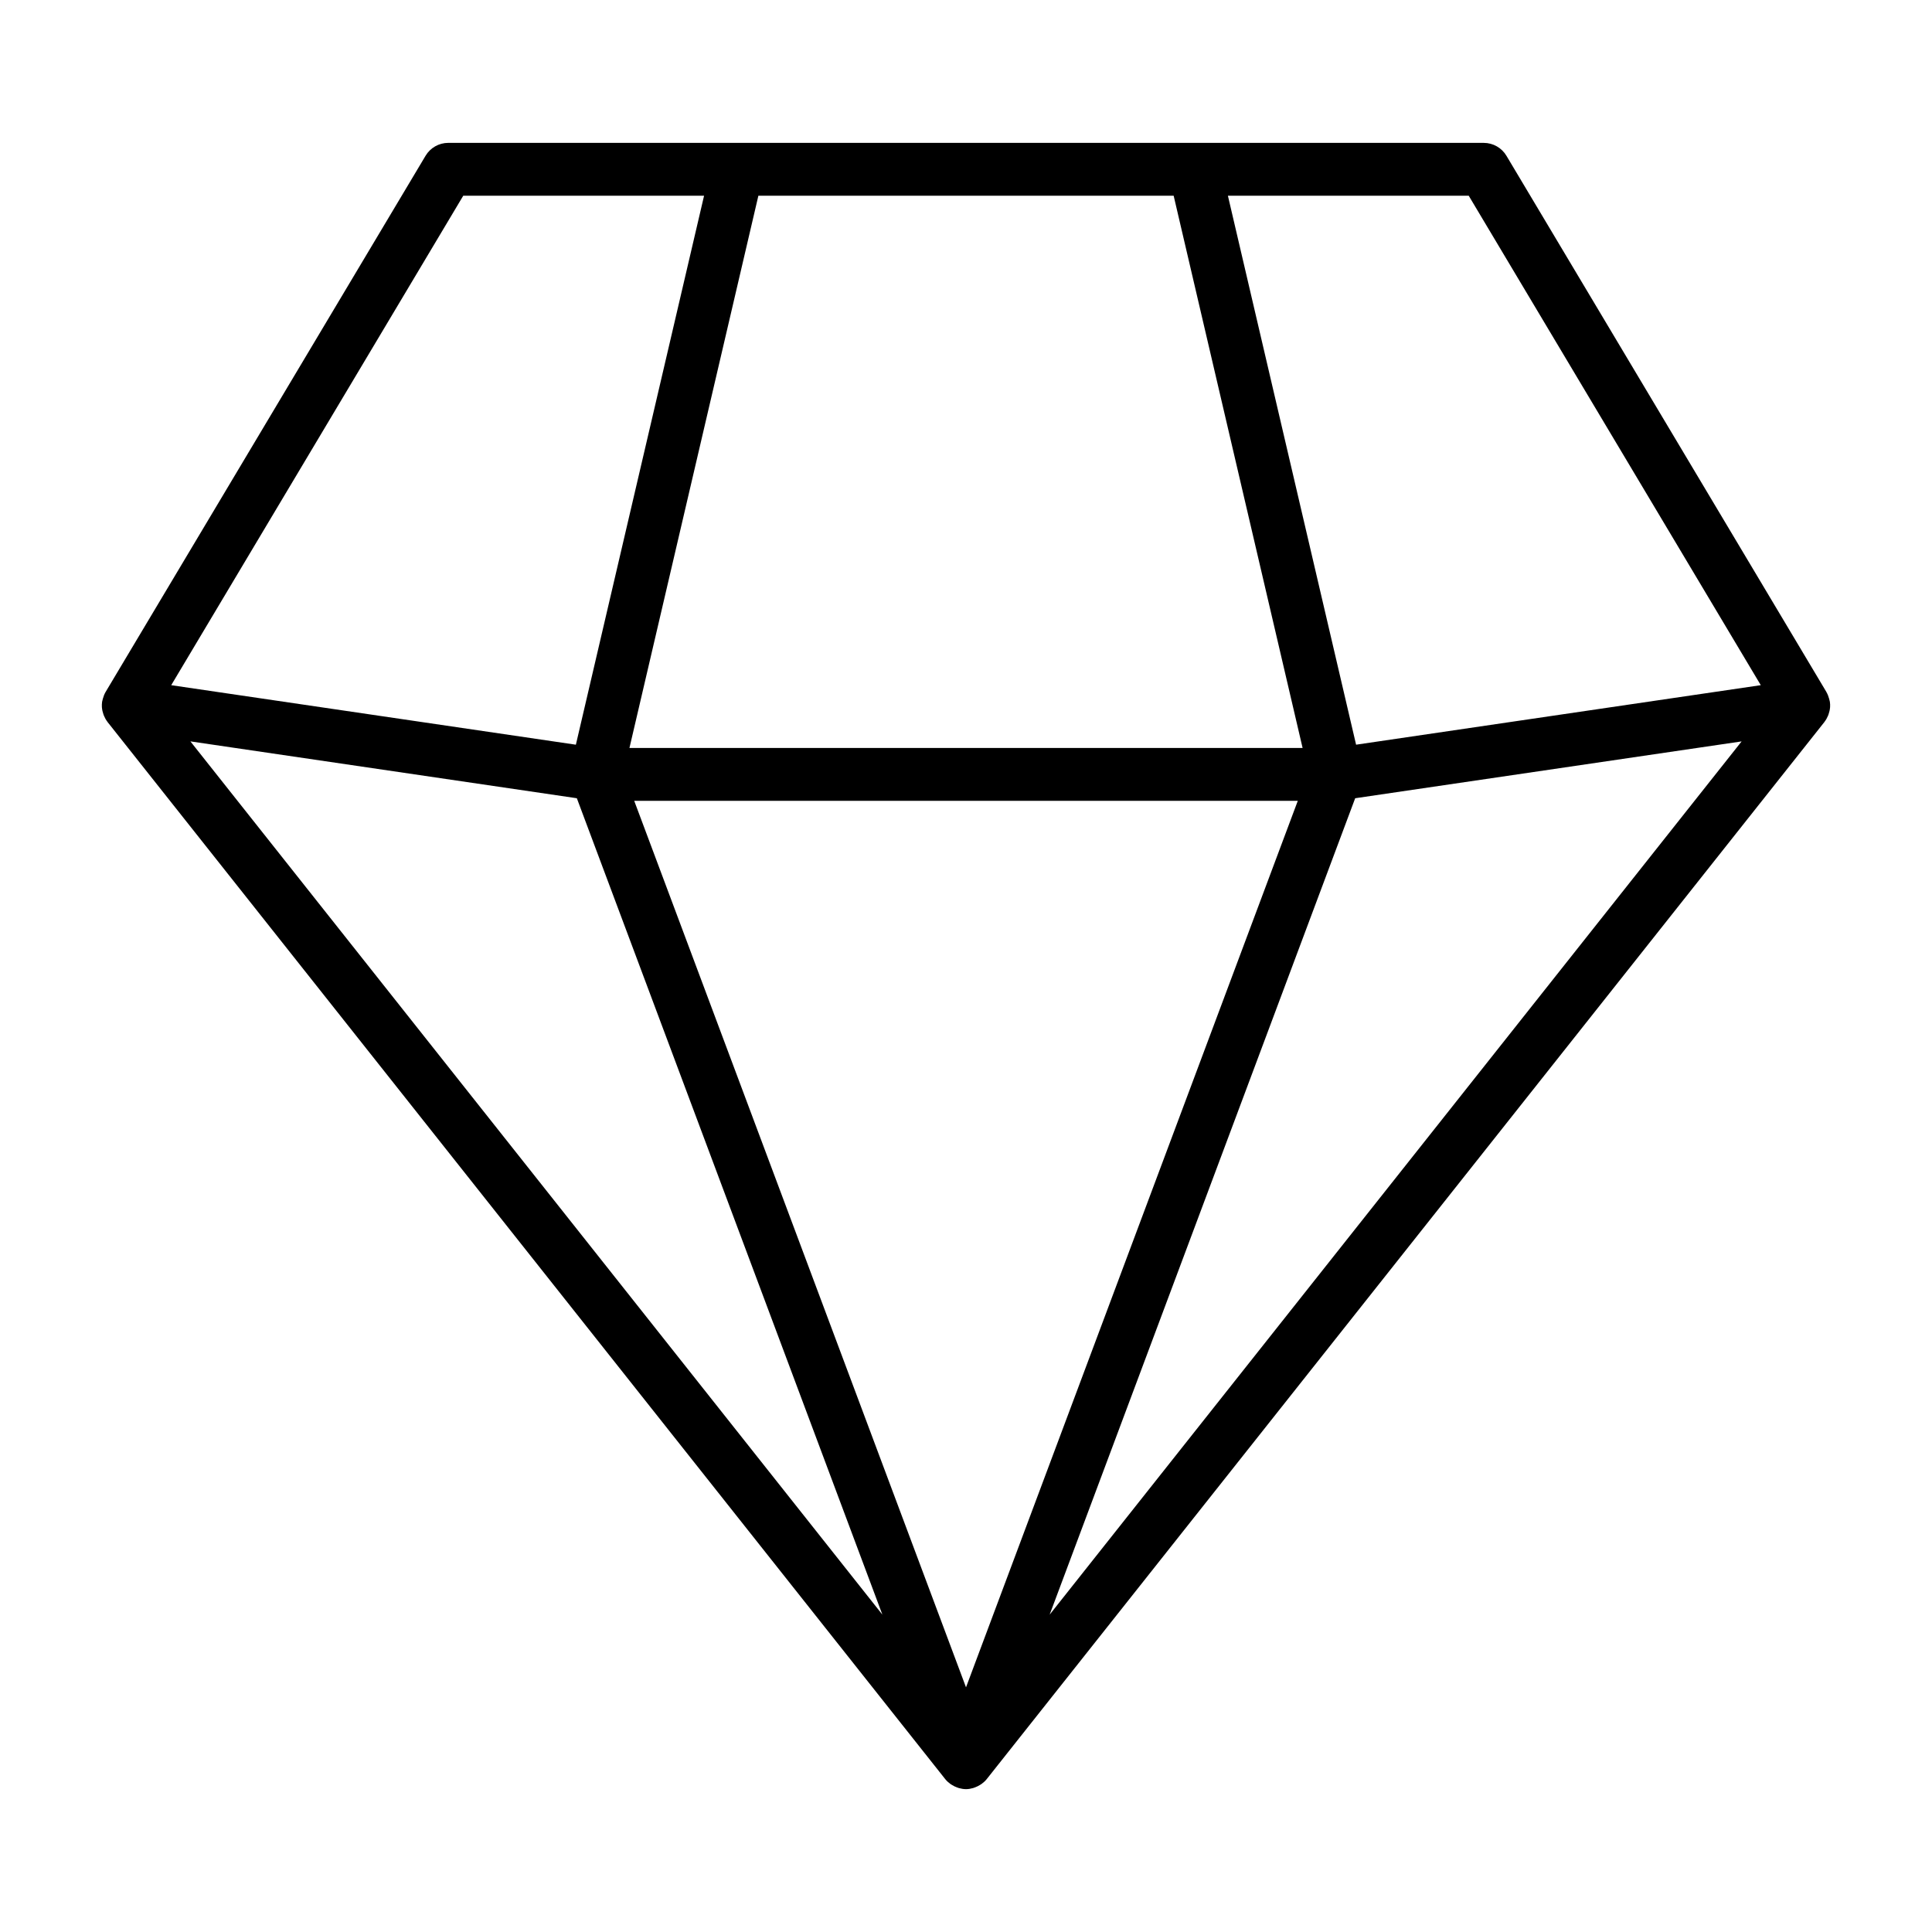
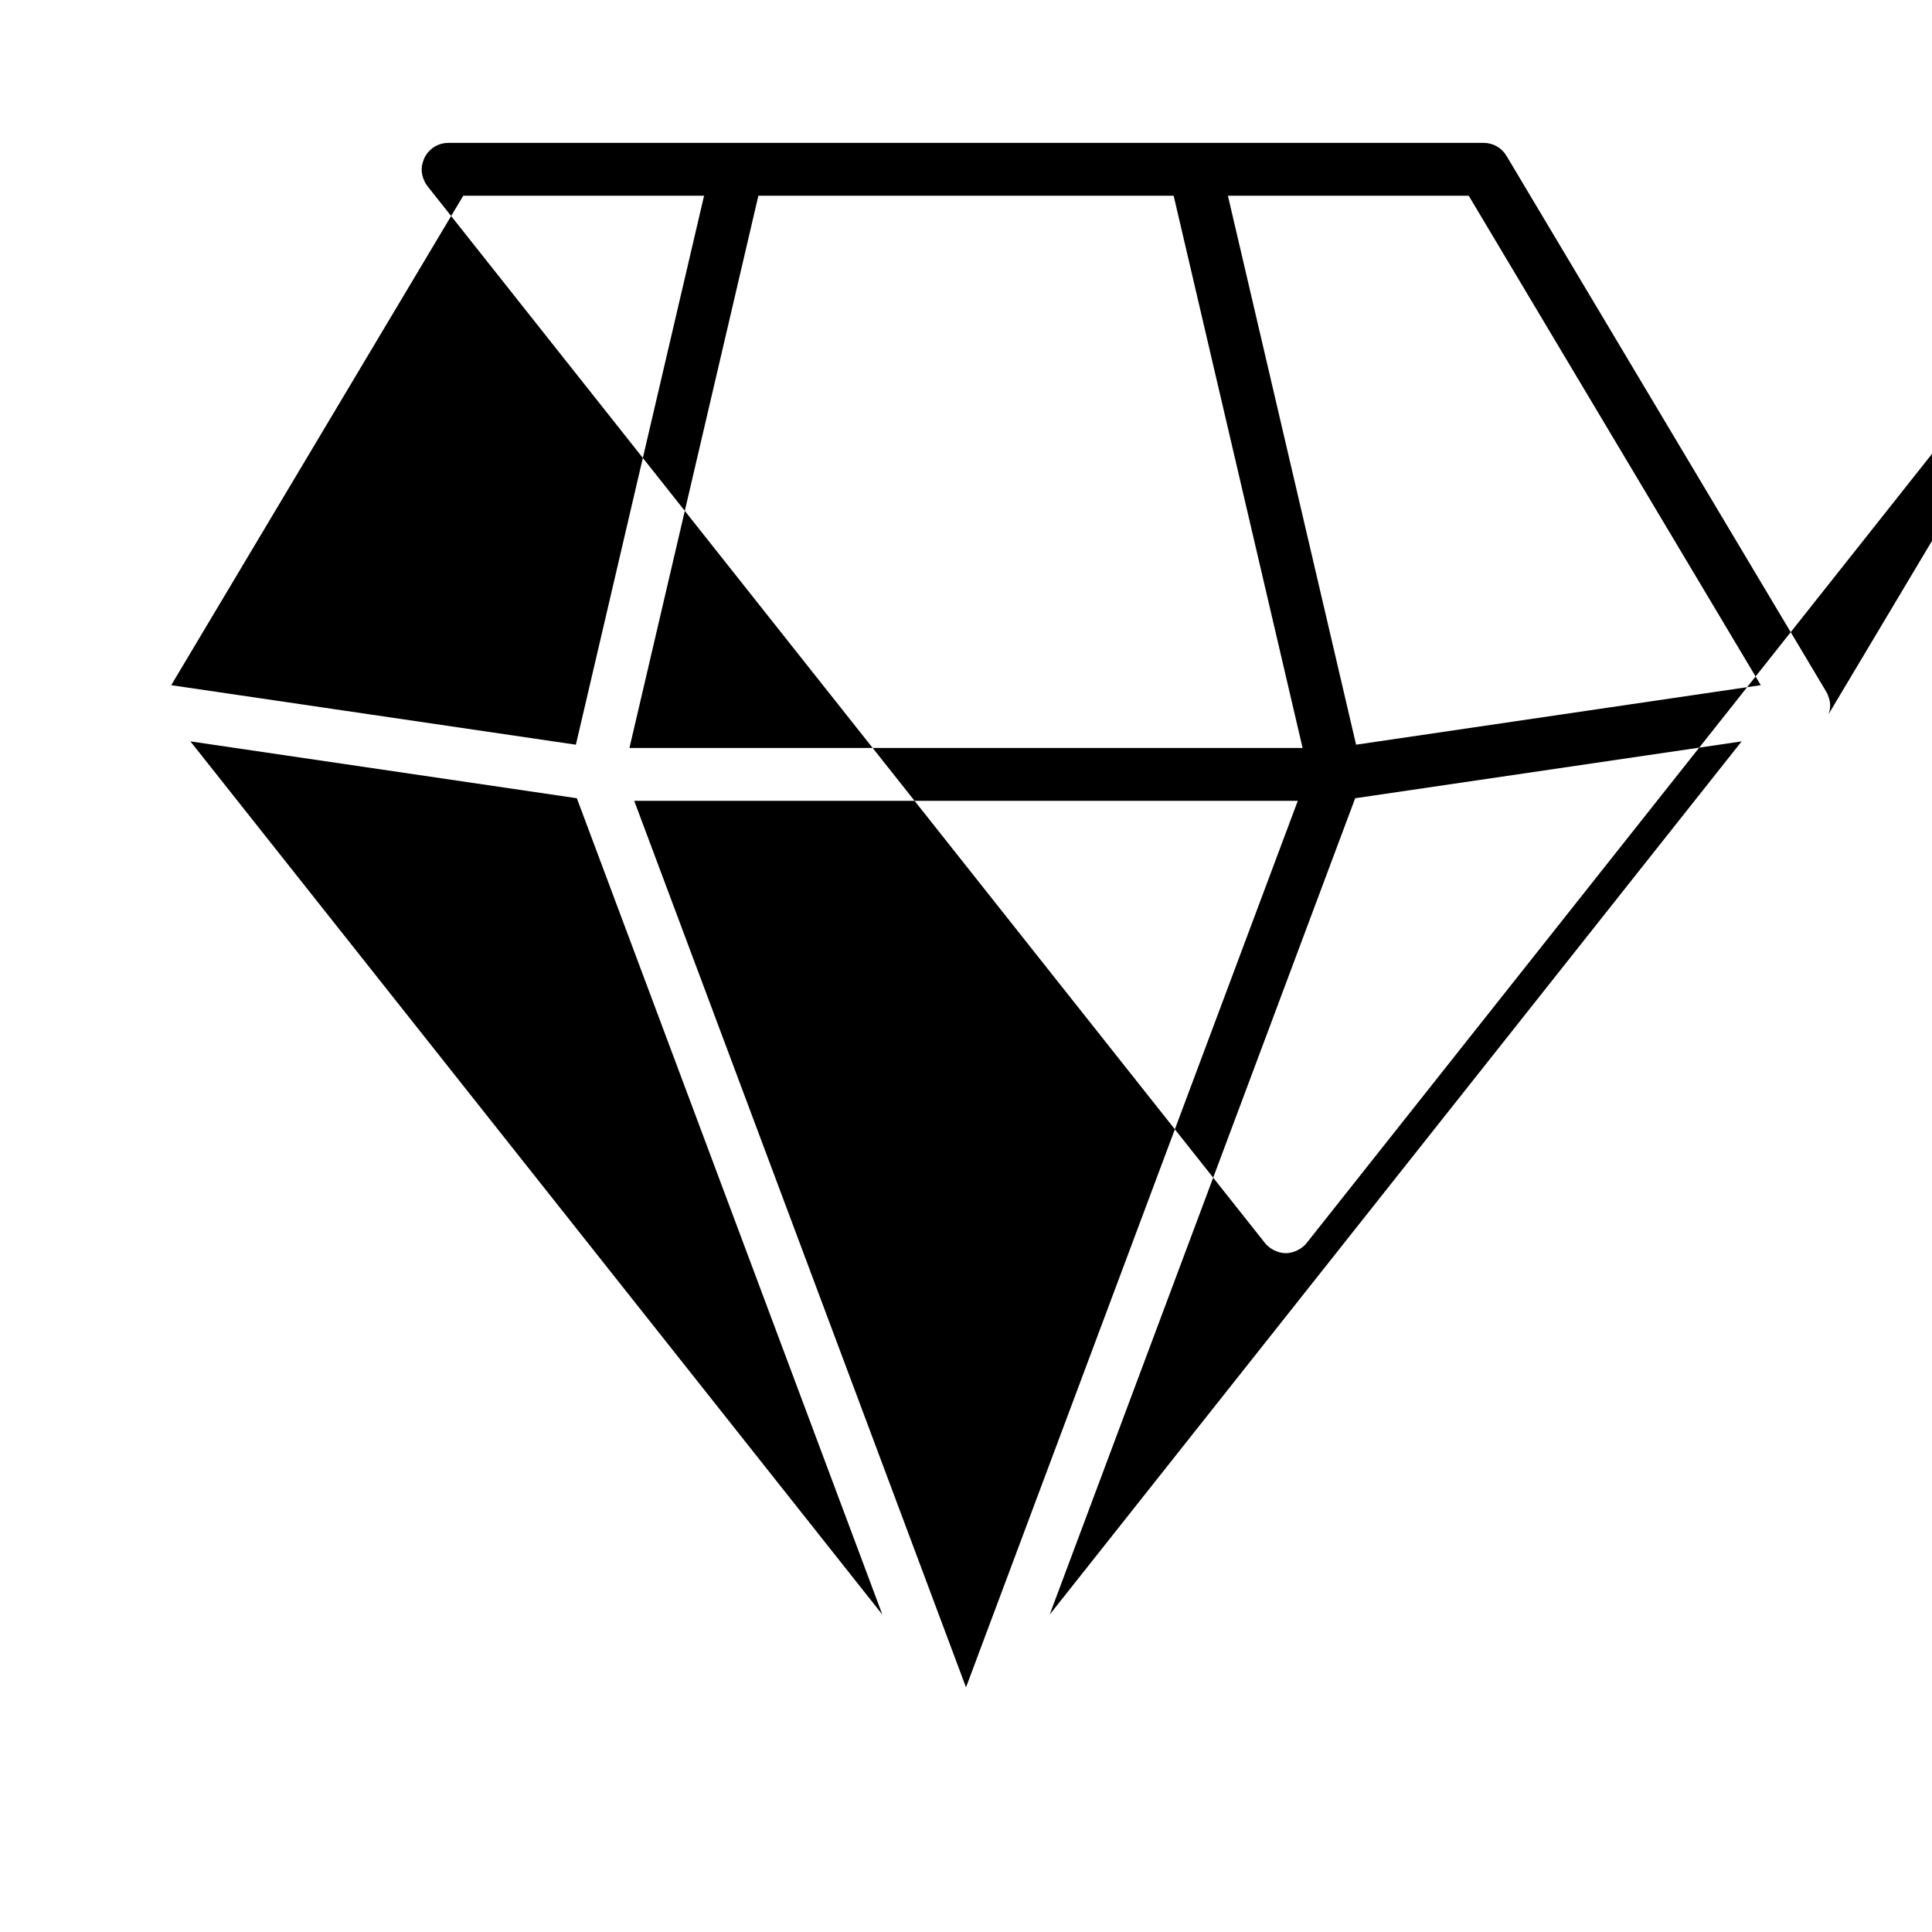
<svg xmlns="http://www.w3.org/2000/svg" fill="#000000" width="800px" height="800px" version="1.1" viewBox="144 144 512 512">
-   <path d="m628.6 333.25c0.191-0.551 0.328-1.125 0.375-1.723 0.004-0.035 0.016-0.07 0.016-0.105 0.031-0.477 0.016-0.965-0.059-1.461-0.02-0.133-0.07-0.25-0.094-0.379-0.031-0.156-0.074-0.305-0.117-0.457-0.164-0.59-0.375-1.148-0.672-1.66-0.016-0.023-0.016-0.051-0.031-0.074l-0.027-0.047v-0.004l-84.77-142.06c-1.262-2.117-3.547-3.414-6.012-3.414l-76.625-0.004h-197.79c-2.465 0-4.75 1.297-6.012 3.414l-84.758 142.04c-0.012 0.02-0.023 0.039-0.035 0.059l-0.012 0.02c-0.004 0.008-0.008 0.02-0.012 0.027-0.309 0.523-0.527 1.105-0.695 1.711-0.043 0.152-0.082 0.297-0.113 0.449-0.027 0.129-0.074 0.246-0.094 0.379-0.074 0.492-0.086 0.98-0.059 1.461 0.004 0.035 0.016 0.07 0.016 0.109 0.047 0.598 0.184 1.168 0.375 1.723 0.047 0.133 0.09 0.266 0.145 0.398 0.238 0.574 0.535 1.121 0.914 1.609 0.02 0.023 0.023 0.051 0.043 0.074l222.01 280.16c0.395 0.496 0.859 0.906 1.359 1.273 0.145 0.105 0.301 0.191 0.453 0.285 0.398 0.246 0.812 0.453 1.254 0.613 0.176 0.066 0.344 0.133 0.527 0.188 0.621 0.172 1.25 0.289 1.902 0.289s1.281-0.117 1.895-0.293c0.184-0.051 0.352-0.121 0.527-0.188 0.438-0.164 0.855-0.367 1.25-0.613 0.152-0.098 0.309-0.18 0.453-0.285 0.5-0.367 0.965-0.777 1.359-1.273l222.01-280.16c0.02-0.023 0.023-0.051 0.043-0.074 0.379-0.492 0.676-1.035 0.918-1.609 0.055-0.133 0.098-0.262 0.145-0.398zm-331.73 22.293 80.969 216.35-183.38-231.42zm48.109-159.68h110.05l34.172 146.35-178.39 0.004zm142.95 160.36-87.926 234.94-87.93-234.94zm15.207-0.68 102.41-15.062-183.38 231.42zm107.49-29.965-107.25 15.773-33.969-145.48h63.82zm-343.86-129.71 63.82-0.004-33.973 145.49-107.24-15.773z" />
+   <path d="m628.6 333.25c0.191-0.551 0.328-1.125 0.375-1.723 0.004-0.035 0.016-0.07 0.016-0.105 0.031-0.477 0.016-0.965-0.059-1.461-0.02-0.133-0.07-0.25-0.094-0.379-0.031-0.156-0.074-0.305-0.117-0.457-0.164-0.59-0.375-1.148-0.672-1.66-0.016-0.023-0.016-0.051-0.031-0.074l-0.027-0.047v-0.004l-84.77-142.06c-1.262-2.117-3.547-3.414-6.012-3.414l-76.625-0.004h-197.79c-2.465 0-4.75 1.297-6.012 3.414c-0.012 0.02-0.023 0.039-0.035 0.059l-0.012 0.02c-0.004 0.008-0.008 0.02-0.012 0.027-0.309 0.523-0.527 1.105-0.695 1.711-0.043 0.152-0.082 0.297-0.113 0.449-0.027 0.129-0.074 0.246-0.094 0.379-0.074 0.492-0.086 0.98-0.059 1.461 0.004 0.035 0.016 0.07 0.016 0.109 0.047 0.598 0.184 1.168 0.375 1.723 0.047 0.133 0.09 0.266 0.145 0.398 0.238 0.574 0.535 1.121 0.914 1.609 0.02 0.023 0.023 0.051 0.043 0.074l222.01 280.16c0.395 0.496 0.859 0.906 1.359 1.273 0.145 0.105 0.301 0.191 0.453 0.285 0.398 0.246 0.812 0.453 1.254 0.613 0.176 0.066 0.344 0.133 0.527 0.188 0.621 0.172 1.25 0.289 1.902 0.289s1.281-0.117 1.895-0.293c0.184-0.051 0.352-0.121 0.527-0.188 0.438-0.164 0.855-0.367 1.25-0.613 0.152-0.098 0.309-0.18 0.453-0.285 0.5-0.367 0.965-0.777 1.359-1.273l222.01-280.16c0.02-0.023 0.023-0.051 0.043-0.074 0.379-0.492 0.676-1.035 0.918-1.609 0.055-0.133 0.098-0.262 0.145-0.398zm-331.73 22.293 80.969 216.35-183.38-231.42zm48.109-159.68h110.05l34.172 146.35-178.39 0.004zm142.95 160.36-87.926 234.94-87.93-234.94zm15.207-0.68 102.41-15.062-183.38 231.42zm107.49-29.965-107.25 15.773-33.969-145.48h63.82zm-343.86-129.71 63.82-0.004-33.973 145.49-107.24-15.773z" />
</svg>